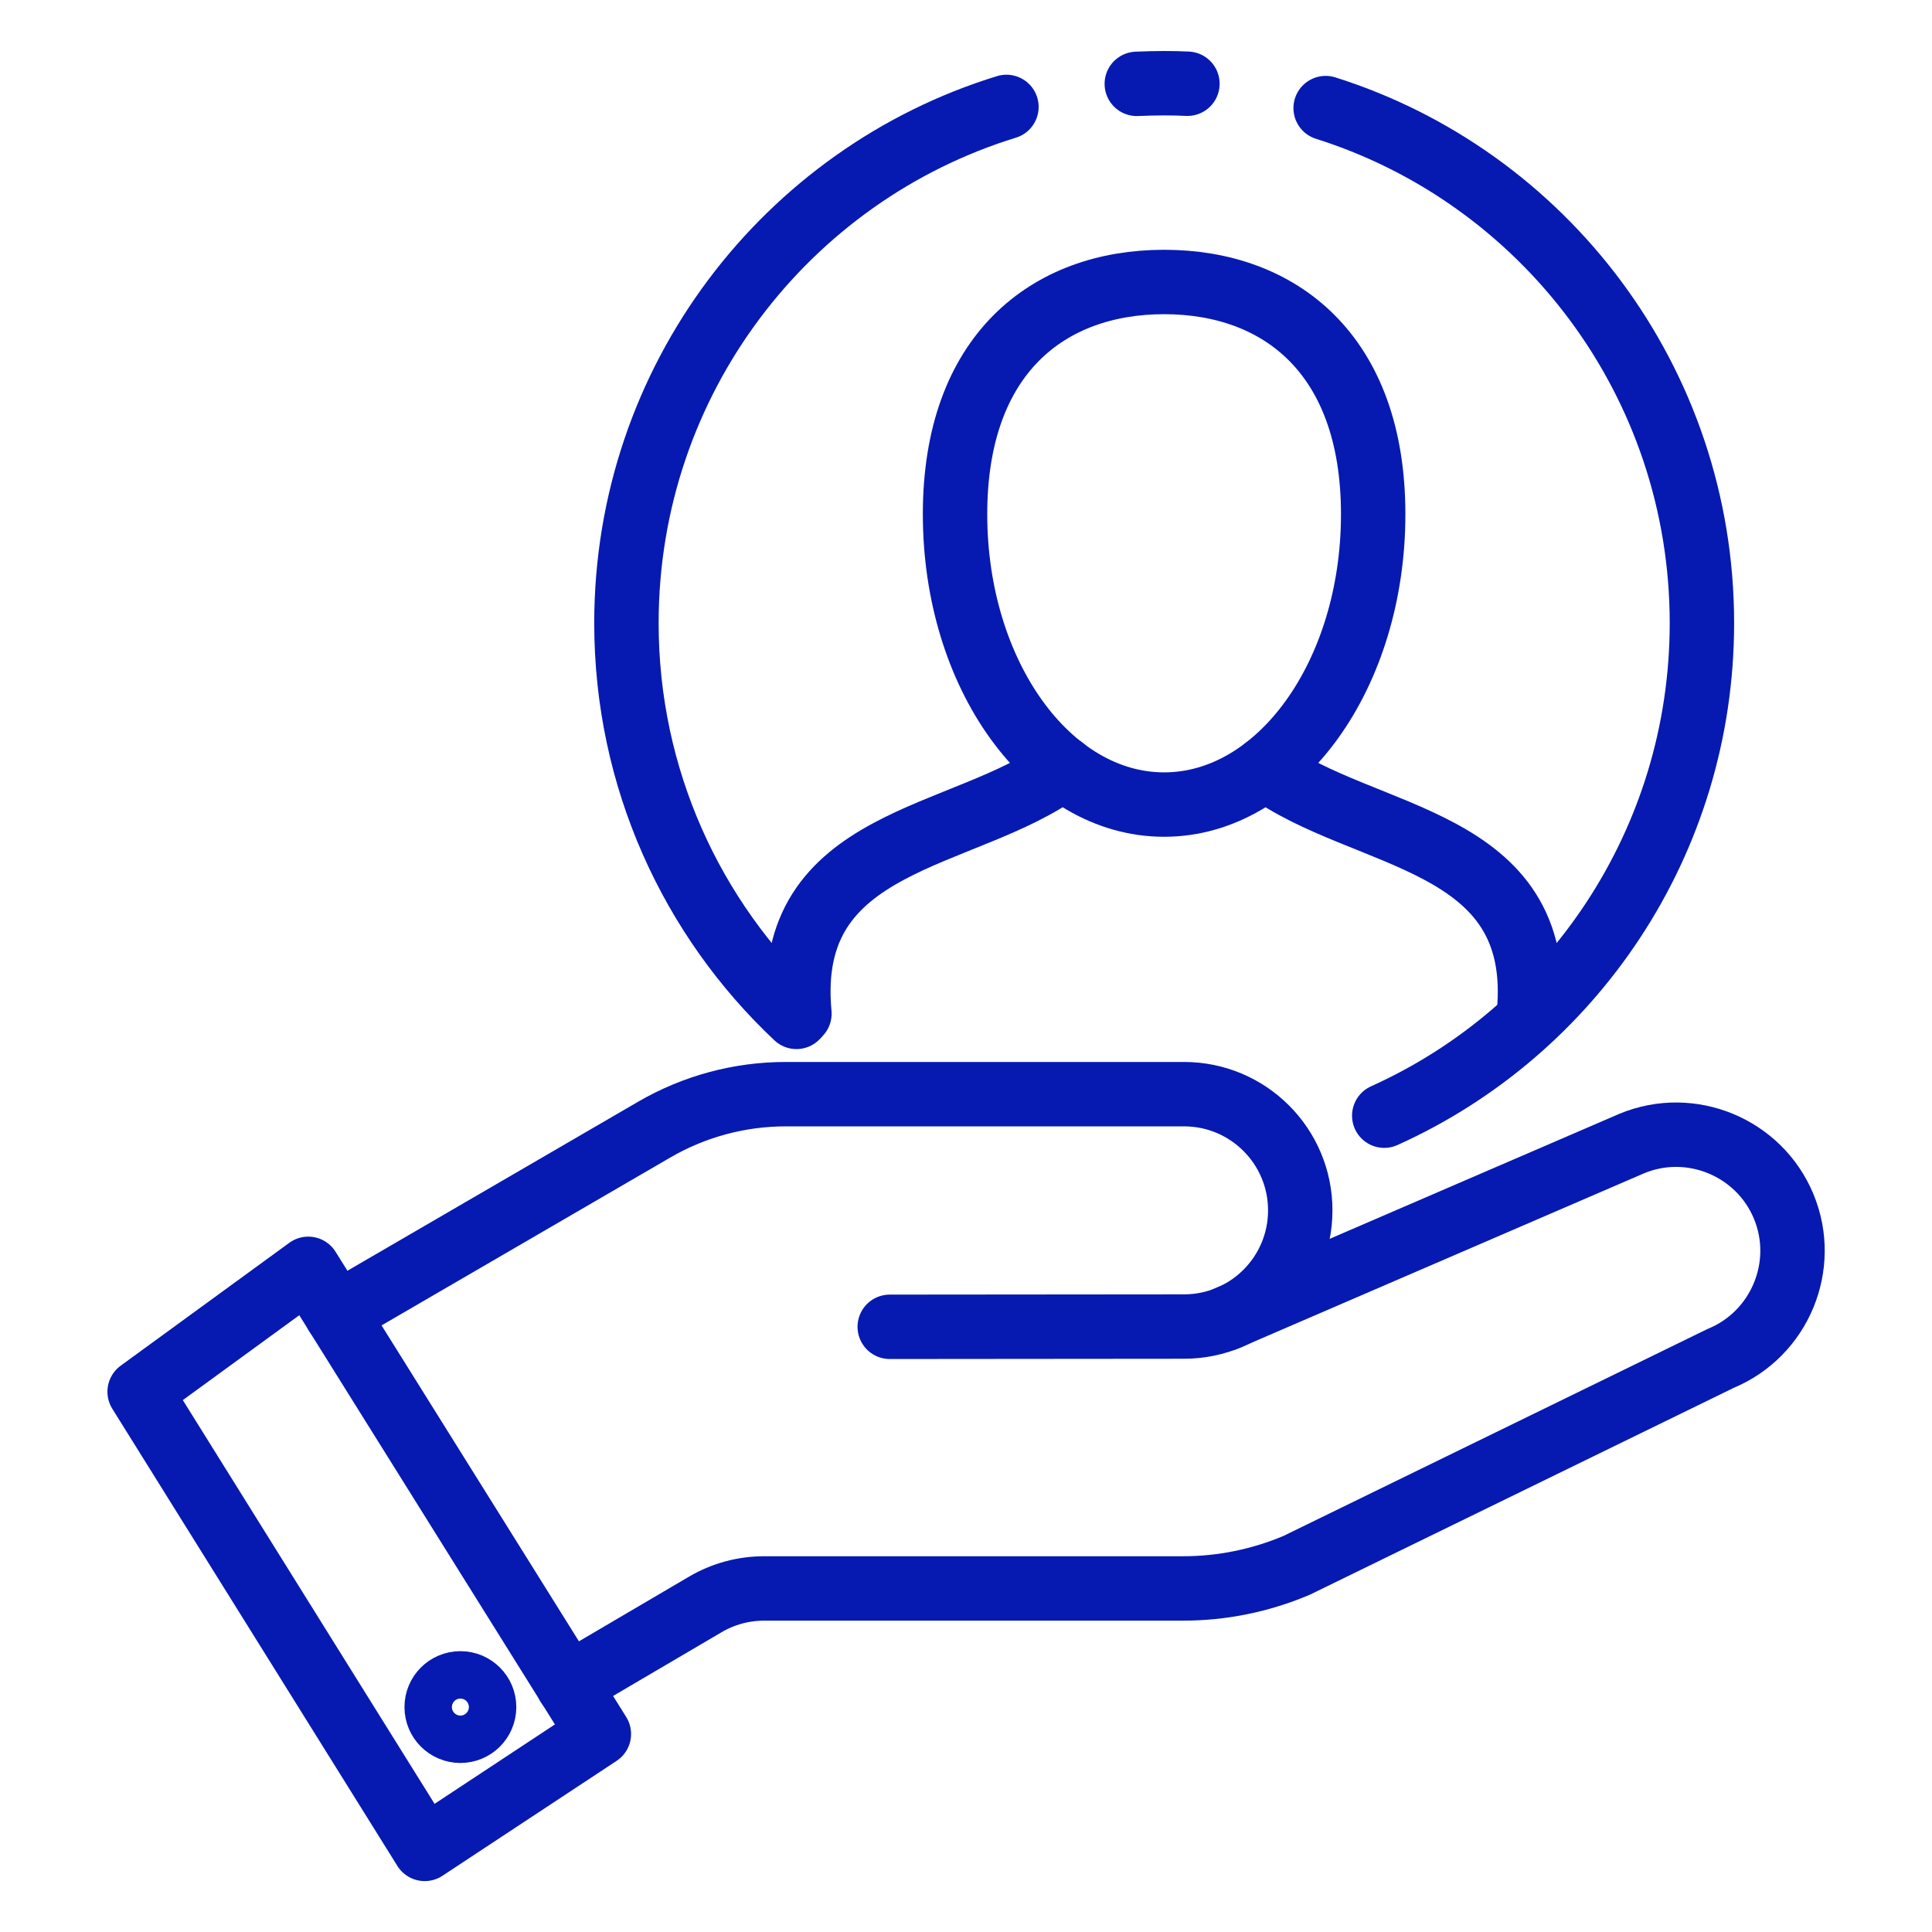
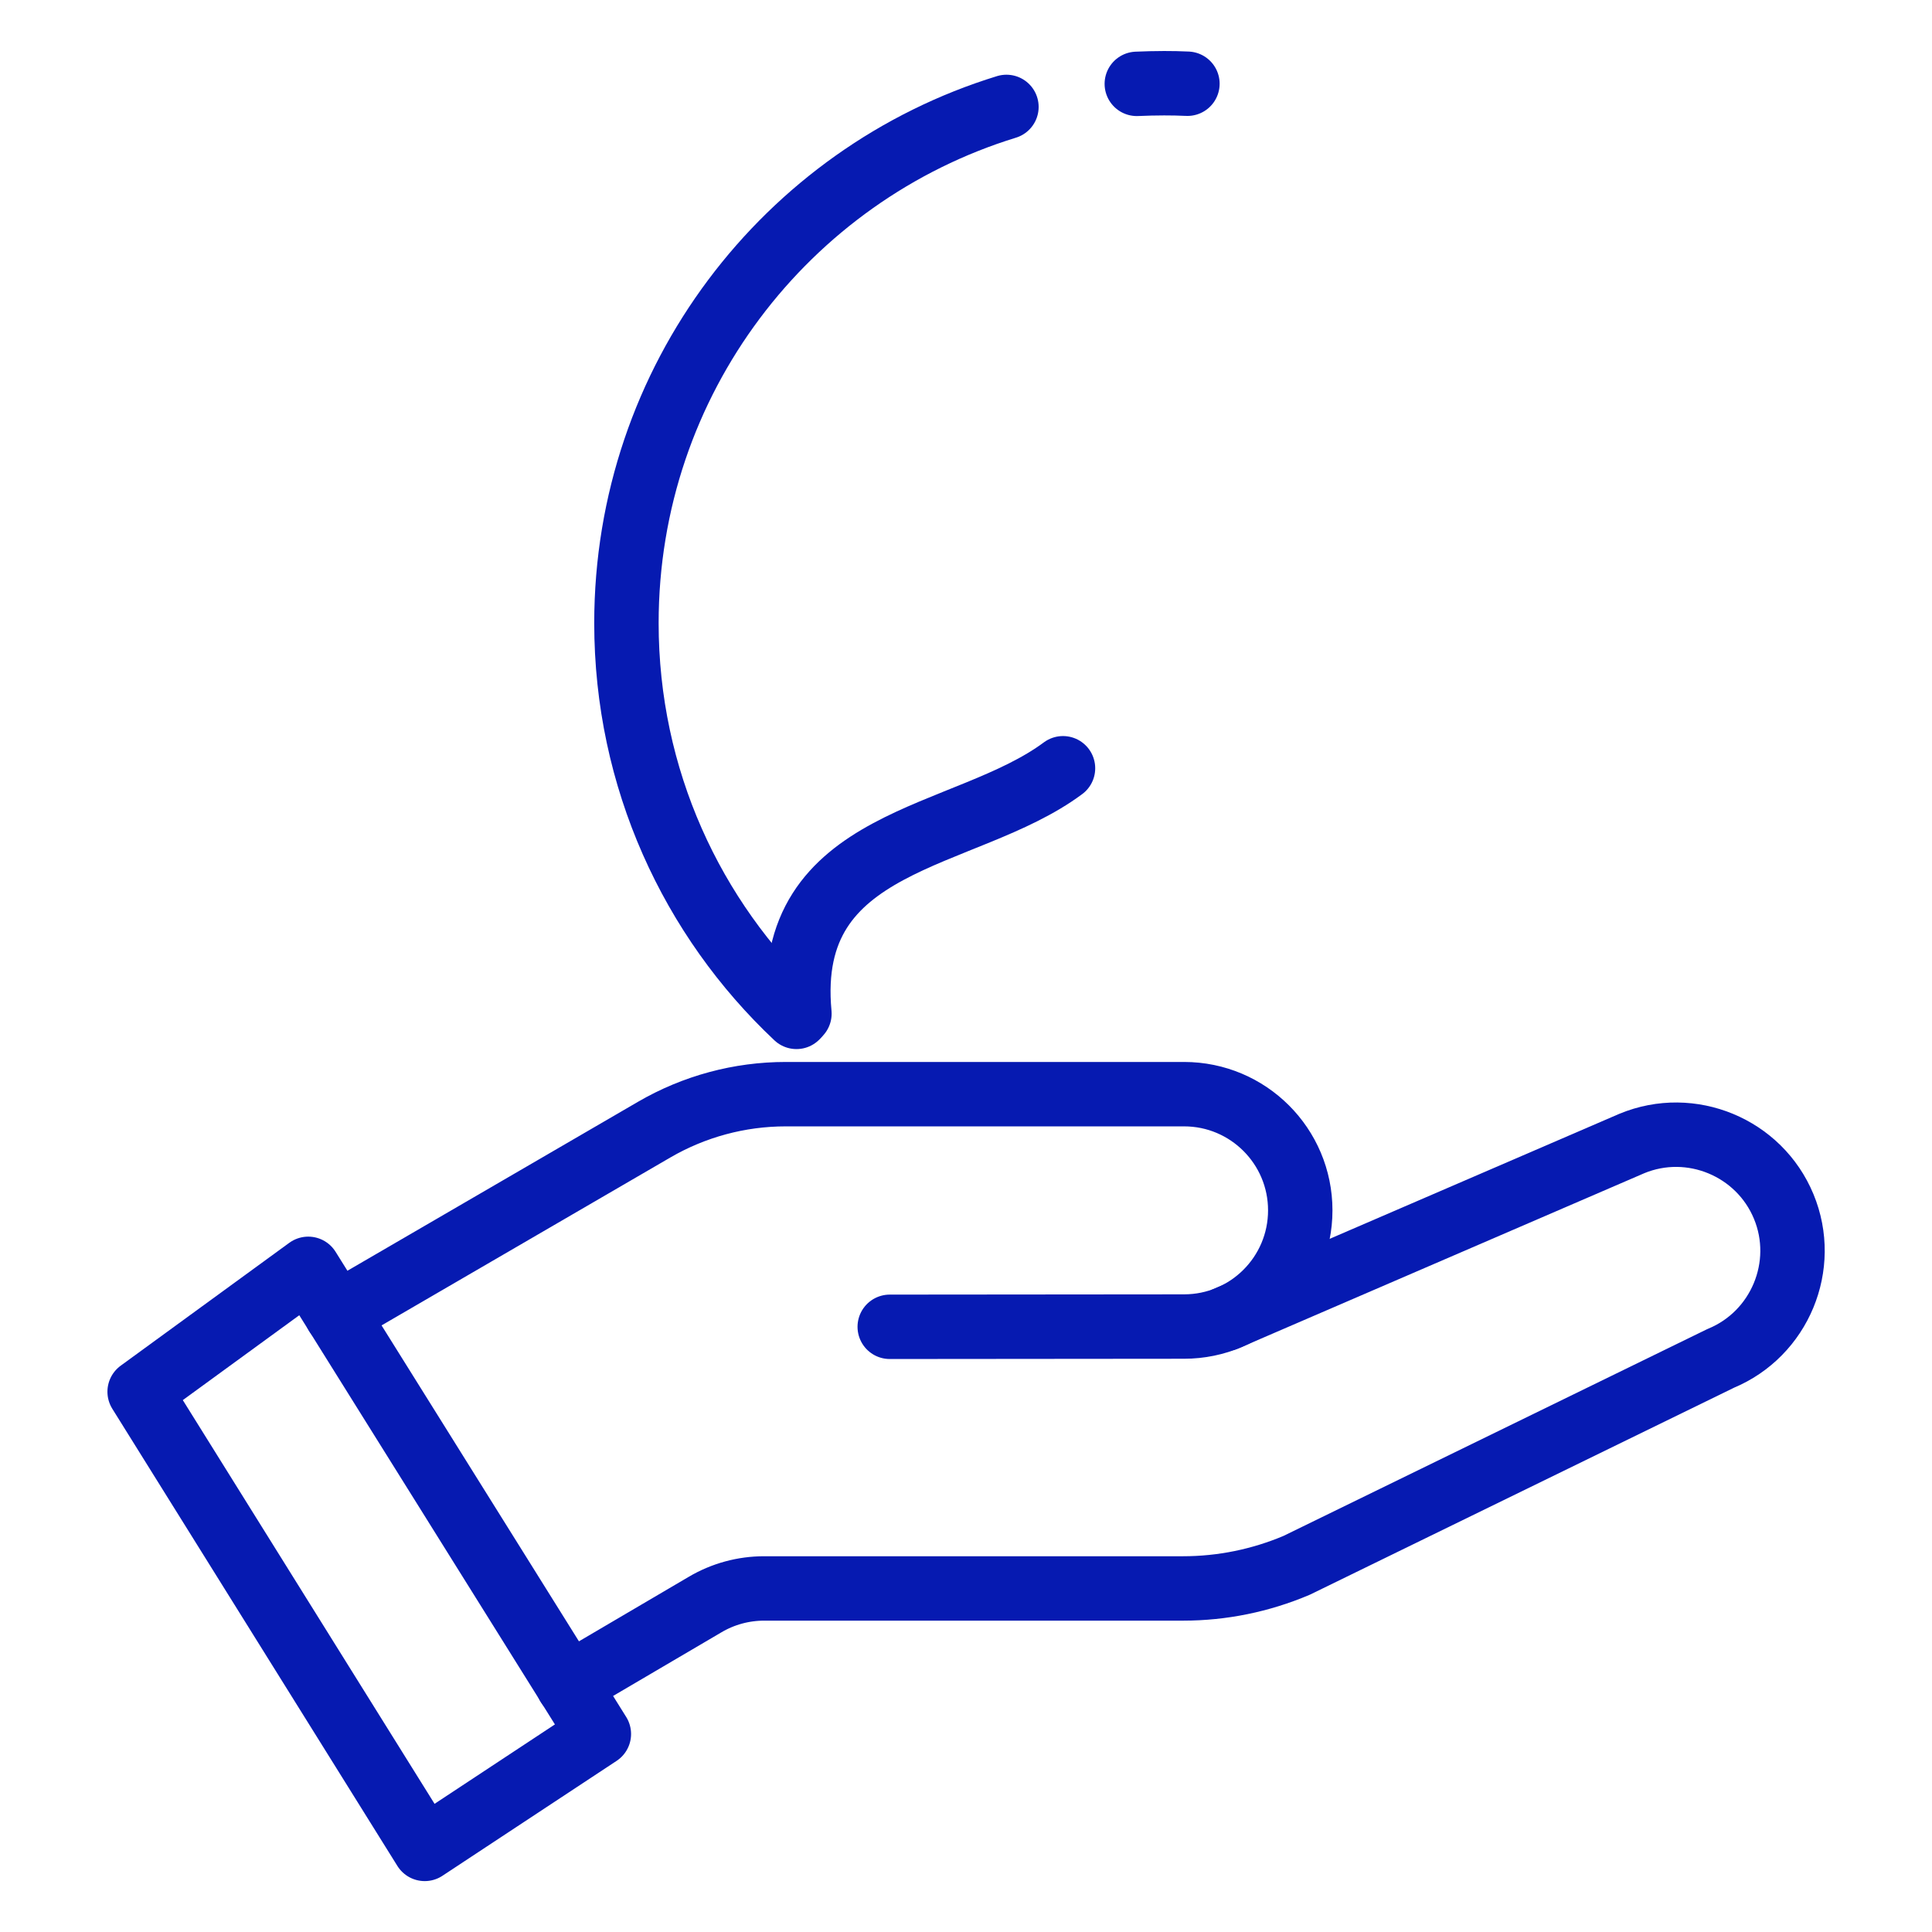
<svg xmlns="http://www.w3.org/2000/svg" width="400px" height="400px" viewBox="0 0 400 400" version="1.1">
  <g id="surface1">
    <path style="fill:none;stroke-width:5;stroke-linecap:round;stroke-linejoin:round;stroke:rgb(2.353%,10.196%,69.412%);stroke-opacity:1;stroke-miterlimit:4;" d="M 10.84 108.04 L 23.93 98.5 L 46.49 134.61 L 32.971 143.53 Z M 10.84 108.04 " transform="matrix(2.667,0,0,2.667,0,0)" />
    <path style="fill:none;stroke-width:5;stroke-linecap:round;stroke-linejoin:round;stroke:rgb(2.353%,10.196%,69.412%);stroke-opacity:1;stroke-miterlimit:4;" d="M 69.07 103 L 91.92 102.98 C 96.899 102.98 100.939 98.94 100.939 93.959 C 100.939 88.98 96.899 84.94 91.92 84.94 L 61 84.94 C 57.41 84.94 53.89 85.89 50.791 87.69 L 26.13 102.029 " transform="matrix(2.667,0,0,2.667,0,0)" />
    <path style="fill:none;stroke-width:5;stroke-linecap:round;stroke-linejoin:round;stroke:rgb(2.353%,10.196%,69.412%);stroke-opacity:1;stroke-miterlimit:4;" d="M 95.15 102.379 L 126.68 88.77 C 131.271 86.87 136.57 89.07 138.47 93.661 C 140.37 98.25 138.17 103.55 133.581 105.45 L 100.649 121.521 C 97.86 122.7 94.871 123.311 91.85 123.311 L 59.32 123.311 C 57.71 123.311 56.13 123.74 54.74 124.56 L 44.101 130.811 " transform="matrix(2.667,0,0,2.667,0,0)" />
-     <path style="fill:none;stroke-width:5;stroke-linecap:round;stroke-linejoin:round;stroke:rgb(2.353%,10.196%,69.412%);stroke-opacity:1;stroke-miterlimit:4;" d="M 37.581 132.52 C 37.581 133.537 36.756 134.36 35.741 134.36 C 34.724 134.36 33.899 133.537 33.899 132.52 C 33.899 131.503 34.724 130.68 35.741 130.68 C 36.756 130.68 37.581 131.503 37.581 132.52 Z M 37.581 132.52 " transform="matrix(2.667,0,0,2.667,0,0)" />
-     <path style="fill:none;stroke-width:5;stroke-linecap:round;stroke-linejoin:round;stroke:rgb(2.353%,10.196%,69.412%);stroke-opacity:1;stroke-miterlimit:4;" d="M 107.459 86.61 C 122 80.06 132.12 65.399 132.12 48.371 C 132.12 29.61 119.84 13.73 102.91 8.391 " transform="matrix(2.667,0,0,2.667,0,0)" />
    <path style="fill:none;stroke-width:5;stroke-linecap:round;stroke-linejoin:round;stroke:rgb(2.353%,10.196%,69.412%);stroke-opacity:1;stroke-miterlimit:4;" d="M 78.13 8.3 C 61.05 13.55 48.63 29.509 48.63 48.371 C 48.63 60.431 53.71 71.3 61.83 78.94 " transform="matrix(2.667,0,0,2.667,0,0)" />
    <path style="fill:none;stroke-width:5;stroke-linecap:round;stroke-linejoin:round;stroke:rgb(2.353%,10.196%,69.412%);stroke-opacity:1;stroke-miterlimit:4;" d="M 92.18 6.5 C 91.581 6.47 90.98 6.46 90.371 6.46 C 89.66 6.46 88.95 6.48 88.25 6.51 " transform="matrix(2.667,0,0,2.667,0,0)" />
-     <path style="fill:none;stroke-width:5;stroke-linecap:round;stroke-linejoin:round;stroke:rgb(2.353%,10.196%,69.412%);stroke-opacity:1;stroke-miterlimit:4;" d="M 106.6 39.92 C 106.6 52.37 99.33 62.459 90.371 62.459 C 81.41 62.459 74.14 52.37 74.14 39.92 C 74.14 27.47 81.41 21.891 90.371 21.891 C 99.33 21.891 106.6 27.47 106.6 39.92 Z M 106.6 39.92 " transform="matrix(2.667,0,0,2.667,0,0)" />
-     <path style="fill:none;stroke-width:5;stroke-linecap:round;stroke-linejoin:round;stroke:rgb(2.353%,10.196%,69.412%);stroke-opacity:1;stroke-miterlimit:4;" d="M 118.69 78.7 C 119.99 64.91 105.839 65.3 98.229 59.65 " transform="matrix(2.667,0,0,2.667,0,0)" />
    <path style="fill:none;stroke-width:5;stroke-linecap:round;stroke-linejoin:round;stroke:rgb(2.353%,10.196%,69.412%);stroke-opacity:1;stroke-miterlimit:4;" d="M 82.521 59.64 C 74.911 65.3 60.76 64.9 62.06 78.69 " transform="matrix(2.667,0,0,2.667,0,0)" />
  </g>
</svg>